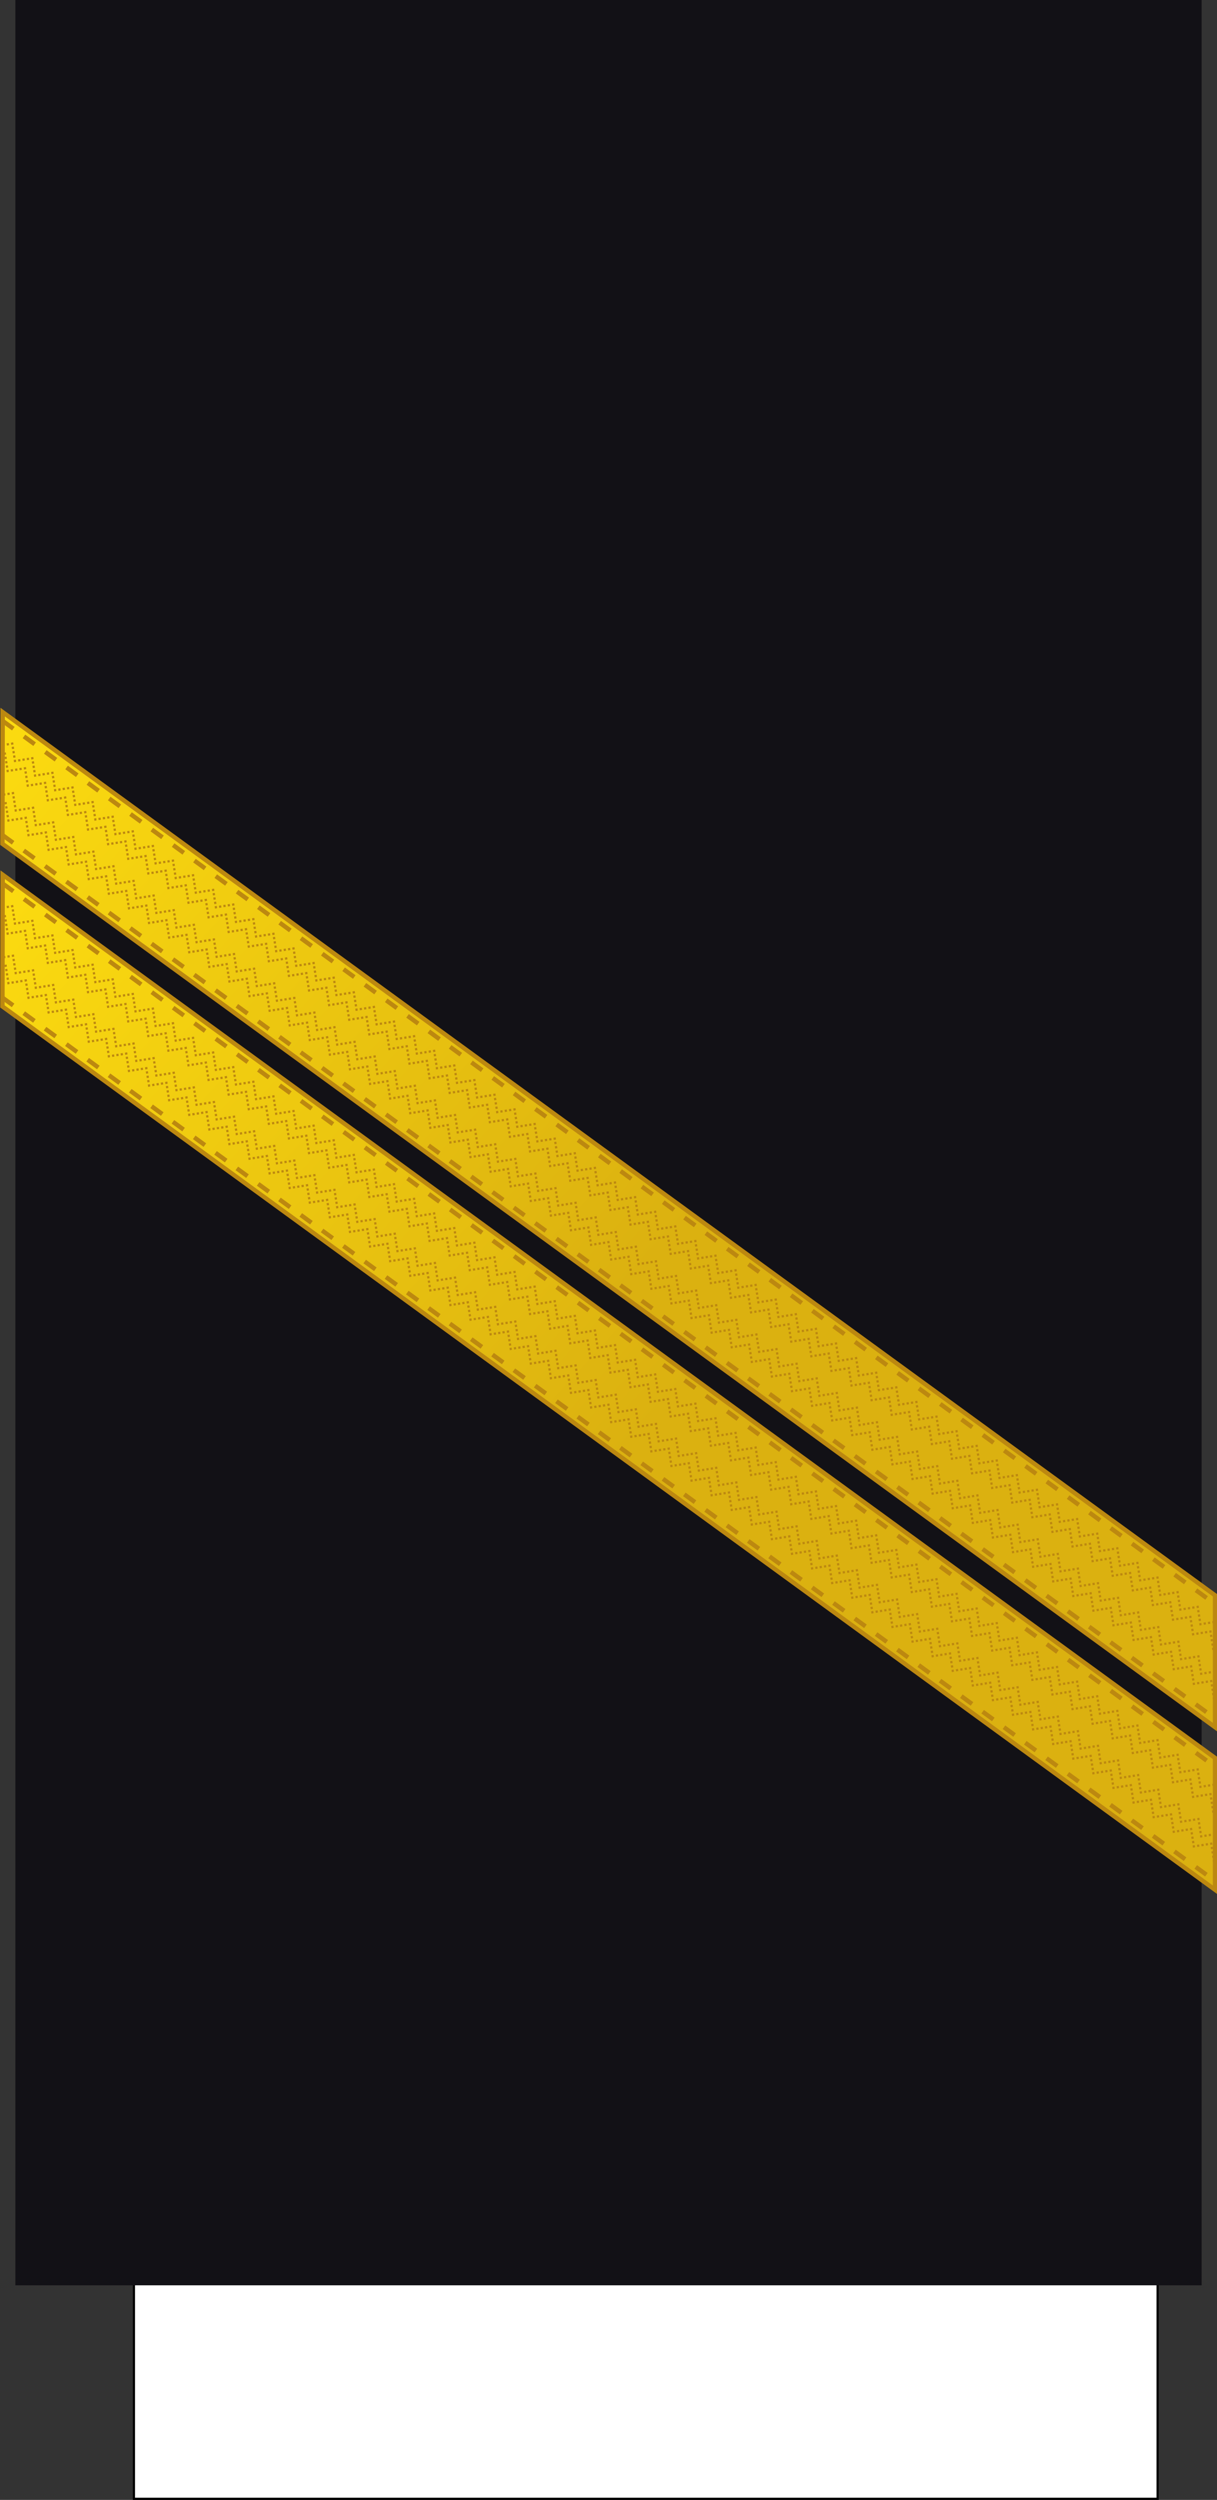
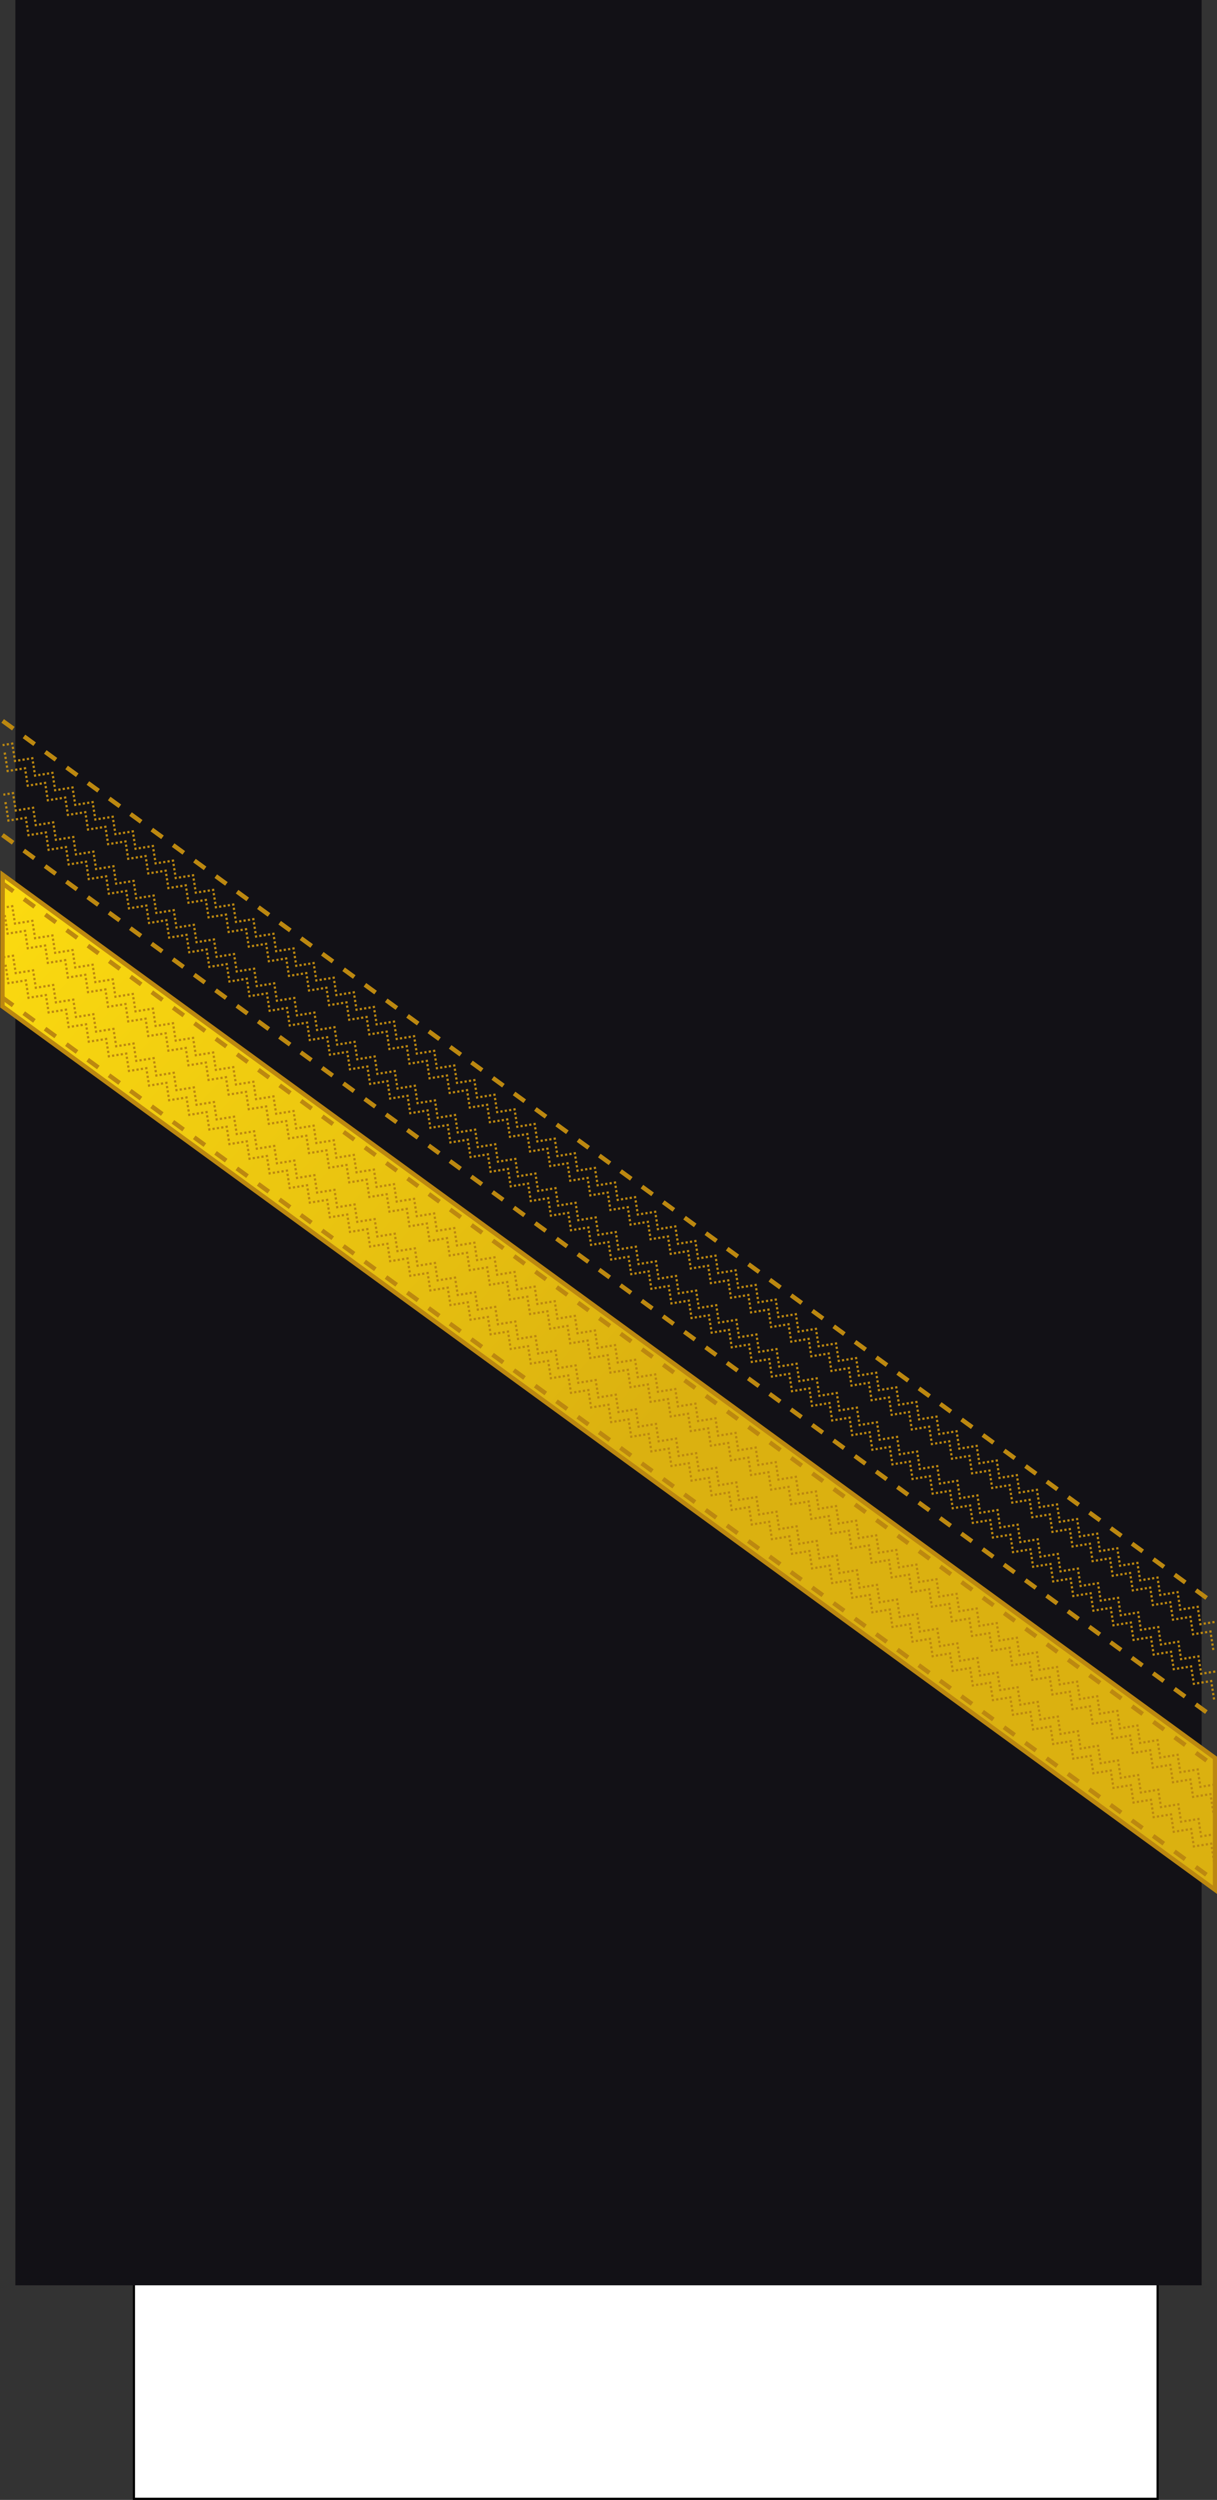
<svg xmlns="http://www.w3.org/2000/svg" xmlns:ns1="http://sodipodi.sourceforge.net/DTD/sodipodi-0.dtd" xmlns:ns2="http://www.inkscape.org/namespaces/inkscape" xmlns:xlink="http://www.w3.org/1999/xlink" width="277.001" height="568.828" version="1.1" id="svg237" ns1:docname="France-Navy-OR-5 Sleeve.svg" ns2:version="0.92.0 r15299">
  <rect width="100%" height="100%" fill="#333333" stroke="none" />
  <ns1:namedview pagecolor="#ffffff" bordercolor="#666666" borderopacity="1" objecttolerance="10" gridtolerance="10" guidetolerance="10" ns2:pageopacity="0" ns2:pageshadow="2" ns2:window-width="1920" ns2:window-height="1017" id="namedview239" showgrid="false" ns2:zoom="1" ns2:cx="319.09147" ns2:cy="388.0183" ns2:window-x="-8" ns2:window-y="-8" ns2:window-maximized="1" ns2:current-layer="svg237" ns2:snap-bbox="true" ns2:snap-bbox-midpoints="true" ns2:snap-intersection-paths="true" ns2:snap-global="true" />
  <style id="style2">.B{opacity:.5}.C{stroke:#bc8810}.D{fill:none}.E{stroke-dasharray:1, 1}.F{opacity:.25}.G{stroke-linejoin:round}.H{fill:#fbda10}</style>
  <defs id="defs87">
    <linearGradient id="A" xlink:href="#Q">
      <stop offset="0" stop-color="#dbb110" id="stop4" />
      <stop offset=".051" stop-color="#e0b810" id="stop6" />
      <stop offset=".202" stop-color="#f0cc10" id="stop8" />
      <stop offset=".332" stop-color="#fad910" id="stop10" />
      <stop offset=".5" stop-color="#fddd10" id="stop12" />
      <stop offset=".667" stop-color="#fad910" id="stop14" />
      <stop offset=".778" stop-color="#f0cc10" id="stop16" />
      <stop offset=".944" stop-color="#e0b810" id="stop18" />
      <stop offset="1" stop-color="#dbb110" id="stop20" />
    </linearGradient>
    <linearGradient id="B" gradientTransform="matrix(1,0,0,0.791,47.802,-243.741)" x1="-47.793" y1="581.998" x2="229.207" y2="581.998" r="9.101" cy="793.79" cx="1062.115" gradientUnits="userSpaceOnUse" spreadMethod="pad">
      <stop offset="0" stop-color="#fddd10" id="stop23" />
      <stop offset=".399" stop-color="#fbda10" id="stop25" />
      <stop offset="1" stop-color="#dbb110" id="stop27" />
    </linearGradient>
    <radialGradient id="C" cx="8.491" cy="-84.435" fx="8.491" fy="-84.435" r="42.5" gradientTransform="translate(0,-7.5786785e-6)" y2="516.204" x2="993.978" y1="516.204" x1="981.495" xlink:href="#Q">
      <stop offset="0" stop-color="#dbb110" id="stop30" />
      <stop offset=".832" stop-color="#e0b810" id="stop32" />
      <stop offset=".86" stop-color="#f0cc10" id="stop34" />
      <stop offset=".878" stop-color="#fad910" id="stop36" />
      <stop offset=".907" stop-color="#fddd10" id="stop38" />
      <stop offset=".935" stop-color="#fad910" id="stop40" />
      <stop offset=".953" stop-color="#f0cc10" id="stop42" />
      <stop offset=".981" stop-color="#e0b810" id="stop44" />
      <stop offset="1" stop-color="#dbb110" id="stop46" />
    </radialGradient>
    <radialGradient id="D" cx="8.491" cy="-84.435" fx="8.491" fy="-84.435" r="25" gradientTransform="translate(0,-1.2883754e-5)" y2="516.204" x2="993.978" y1="516.204" x1="981.495" xlink:href="#Q">
      <stop offset="0" stop-color="#dbb110" id="stop49" />
      <stop offset=".722" stop-color="#e0b810" id="stop51" />
      <stop offset=".77" stop-color="#f0cc10" id="stop53" />
      <stop offset=".799" stop-color="#fad910" id="stop55" />
      <stop offset=".846" stop-color="#fddd10" id="stop57" />
      <stop offset=".892" stop-color="#fad910" id="stop59" />
      <stop offset=".923" stop-color="#f0cc10" id="stop61" />
      <stop offset=".969" stop-color="#e0b810" id="stop63" />
      <stop offset="1" stop-color="#dbb110" id="stop65" />
    </radialGradient>
    <linearGradient id="E" x1="-153.883" y1="230.195" x2="-14.736" y2="230.195" gradientTransform="matrix(1,0,0,0.791,299.667,-33.665)" r="9.101" cy="793.79" cx="1062.115" xlink:href="#Q">
      <stop offset="0" stop-color="#fddd10" id="stop68" />
      <stop offset=".399" stop-color="#fbda10" id="stop70" />
      <stop offset="1" stop-color="#dbb110" id="stop72" />
    </linearGradient>
    <linearGradient xlink:href="#A" id="F" gradientTransform="scale(4.608,0.217)" x1="-808.157" y1="-2952.847" x2="-808.157" y2="-2683.298" gradientUnits="userSpaceOnUse" />
    <linearGradient xlink:href="#A" id="G" gradientTransform="scale(4.608,0.217)" x1="-808.157" y1="-2872.213" x2="-808.157" y2="-2602.663" gradientUnits="userSpaceOnUse" />
    <linearGradient xlink:href="#A" id="H" gradientTransform="scale(6.077,0.165)" x1="-1181.606" y1="-4209.626" x2="-1181.606" y2="-3799.409" gradientUnits="userSpaceOnUse" />
    <linearGradient xlink:href="#A" id="I" gradientTransform="scale(6.077,0.165)" x1="-1181.606" y1="-4103.273" x2="-1181.606" y2="-3693.057" gradientUnits="userSpaceOnUse" />
    <path id="J" d="M.5 201.555h276v30H.5z" />
    <path id="K" d="M-276.5 204.555h276v6.5h-276z" />
    <path id="L" d="M100.105-289.195a45 45 0 0 1-.554 7.04l-44.446-7.04z" />
-     <path id="M" d="M97.903-275.289a45 45 0 0 1-2.702 6.524l-40.095-20.43z" />
    <path id="N" d="M91.511-262.744a45 45 0 0 1-4.586 5.369l-31.82-31.82z" />
    <path id="O" d="M81.555-252.789a45 45 0 0 1-6.021 3.69l-20.43-40.095z" />
    <path id="P" d="M69.011-246.397a45 45 0 0 1-6.866 1.648l-7.04-44.446z" />
    <linearGradient id="Q" gradientUnits="userSpaceOnUse" />
    <radialGradient id="F-3" cx="8.491" cy="-84.435" fx="8.491" fy="-84.435" r="42.5" gradientTransform="translate(0,-7.5786785e-6)" y2="516.204" x2="993.978" y1="516.204" x1="981.495" xlink:href="#Q">
      <stop offset="0" stop-color="#dbb110" id="stop39" />
      <stop offset=".832" stop-color="#e0b810" id="stop41" />
      <stop offset=".86" stop-color="#f0cc10" id="stop43" />
      <stop offset=".878" stop-color="#fad910" id="stop45" />
      <stop offset=".907" stop-color="#fddd10" id="stop47" />
      <stop offset=".935" stop-color="#fad910" id="stop49-2" />
      <stop offset=".953" stop-color="#f0cc10" id="stop51-6" />
      <stop offset=".981" stop-color="#e0b810" id="stop53-7" />
      <stop offset="1" stop-color="#dbb110" id="stop55-6" />
    </radialGradient>
    <radialGradient id="G-4" cx="8.491" cy="-84.435" fx="8.491" fy="-84.435" r="25" gradientTransform="translate(0,-1.2883754e-5)" y2="516.204" x2="993.978" y1="516.204" x1="981.495" xlink:href="#Q">
      <stop offset="0" stop-color="#dbb110" id="stop58" />
      <stop offset=".722" stop-color="#e0b810" id="stop60" />
      <stop offset=".77" stop-color="#f0cc10" id="stop62" />
      <stop offset=".799" stop-color="#fad910" id="stop64" />
      <stop offset=".846" stop-color="#fddd10" id="stop66" />
      <stop offset=".892" stop-color="#fad910" id="stop68-6" />
      <stop offset=".923" stop-color="#f0cc10" id="stop70-4" />
      <stop offset=".969" stop-color="#e0b810" id="stop72-4" />
      <stop offset="1" stop-color="#dbb110" id="stop74" />
    </radialGradient>
    <linearGradient id="H-1" x1="-153.883" y1="230.195" x2="-14.736" y2="230.195" gradientTransform="matrix(1,0,0,0.791,291.889,25.016)" r="9.101" cy="793.79" cx="1062.115" xlink:href="#Q">
      <stop offset="0" stop-color="#fddd10" id="stop77" />
      <stop offset=".399" stop-color="#fbda10" id="stop79" />
      <stop offset="1" stop-color="#dbb110" id="stop81" />
    </linearGradient>
    <linearGradient gradientTransform="matrix(0.407,0.913,0.913,-0.407,-726.289,-349.363)" y2="409.272" x2="993.978" y1="409.272" x1="981.496" gradientUnits="userSpaceOnUse" id="251230">
      <stop id="stop10613" style="stop-color:#DBB110" offset="0" />
      <stop id="stop10615" style="stop-color:#E0B810" offset="0.051" />
      <stop id="stop10617" style="stop-color:#F0CC10" offset="0.202" />
      <stop id="stop10619" style="stop-color:#FAD910" offset="0.332" />
      <stop id="stop10621" style="stop-color:#FDDD10" offset="0.5" />
      <stop id="stop10623" style="stop-color:#FAD910" offset="0.667" />
      <stop id="stop10625" style="stop-color:#F0CC10" offset="0.778" />
      <stop id="stop10627" style="stop-color:#E0B810" offset="0.944" />
      <stop id="stop10629" style="stop-color:#DBB110" offset="1" />
    </linearGradient>
    <radialGradient id="F-0" cx="8.491" cy="-84.435" fx="8.491" fy="-84.435" r="42.5" gradientTransform="translate(0,-7.5786785e-6)" y2="516.204" x2="993.978" y1="516.204" x1="981.495" xlink:href="#Q">
      <stop offset="0" stop-color="#dbb110" id="stop39-7" />
      <stop offset=".832" stop-color="#e0b810" id="stop41-8" />
      <stop offset=".86" stop-color="#f0cc10" id="stop43-7" />
      <stop offset=".878" stop-color="#fad910" id="stop45-2" />
      <stop offset=".907" stop-color="#fddd10" id="stop47-6" />
      <stop offset=".935" stop-color="#fad910" id="stop49-6" />
      <stop offset=".953" stop-color="#f0cc10" id="stop51-5" />
      <stop offset=".981" stop-color="#e0b810" id="stop53-4" />
      <stop offset="1" stop-color="#dbb110" id="stop55-4" />
    </radialGradient>
    <radialGradient id="G-0" cx="8.491" cy="-84.435" fx="8.491" fy="-84.435" r="25" gradientTransform="translate(0,-1.2883754e-5)" y2="516.204" x2="993.978" y1="516.204" x1="981.495" xlink:href="#Q">
      <stop offset="0" stop-color="#dbb110" id="stop58-2" />
      <stop offset=".722" stop-color="#e0b810" id="stop60-2" />
      <stop offset=".77" stop-color="#f0cc10" id="stop62-9" />
      <stop offset=".799" stop-color="#fad910" id="stop64-0" />
      <stop offset=".846" stop-color="#fddd10" id="stop66-4" />
      <stop offset=".892" stop-color="#fad910" id="stop68-2" />
      <stop offset=".923" stop-color="#f0cc10" id="stop70-48" />
      <stop offset=".969" stop-color="#e0b810" id="stop72-0" />
      <stop offset="1" stop-color="#dbb110" id="stop74-7" />
    </radialGradient>
    <radialGradient gradientTransform="matrix(0,2.342,-2.291,0,562.913,1323.77)" gradientUnits="userSpaceOnUse" xlink:href="#linearGradient2955" id="radialGradient14758" fy="153.928" fx="-483.508" r="300" cy="153.928" cx="-483.508" />
    <radialGradient gradientTransform="matrix(0,2.342,-2.291,0,562.913,1323.77)" gradientUnits="userSpaceOnUse" xlink:href="#linearGradient2955" id="radialGradient13767" fy="153.928" fx="-483.508" r="300" cy="153.928" cx="-483.508" />
    <radialGradient gradientTransform="matrix(0,2.342,-2.291,0,562.913,1323.77)" gradientUnits="userSpaceOnUse" xlink:href="#linearGradient2955" id="radialGradient1357" fy="153.928" fx="-483.508" r="300" cy="153.928" cx="-483.508" />
    <radialGradient gradientTransform="matrix(-4.167939e-4,2.183,-1.884,-3.599562e-4,1395.597,-309.121)" gradientUnits="userSpaceOnUse" xlink:href="#linearGradient2955" id="radialGradient1911" fy="218.901" fx="225.524" r="300" cy="218.901" cx="225.524" />
    <clipPath id="clip">
      <path id="path10" d="M 0,-200 V 600 H 300 V -200 Z" ns2:connector-curvature="0" />
    </clipPath>
    <polygon id="star" transform="scale(53)" points="-0.951,-0.309 0.951,-0.309 -0.588,0.809 0,-1 0.588,0.809 " />
    <radialGradient gradientTransform="matrix(-4.167939e-4,2.183,-1.884,-3.599562e-4,615.597,-289.121)" gradientUnits="userSpaceOnUse" xlink:href="#linearGradient2955" id="radialGradient2961" fy="218.901" fx="225.524" r="300" cy="218.901" cx="225.524" />
    <linearGradient id="linearGradient2955">
      <stop id="stop2965" offset="0" style="stop-color:#ffffff;stop-opacity:0" />
      <stop id="stop2959" offset="1" style="stop-color:#000000;stop-opacity:0.646" />
    </linearGradient>
    <linearGradient id="linearGradient11276">
      <stop style="stop-color:#c99e4e;stop-opacity:1" offset="0" id="stop11278" />
      <stop id="stop11280" offset="0.5" style="stop-color:#f8da8a;stop-opacity:1" />
      <stop style="stop-color:#cfa555;stop-opacity:1" offset="1" id="stop11282" />
    </linearGradient>
    <linearGradient id="linearGradient12721" gradientUnits="userSpaceOnUse" x1="274.913" y1="510.481" x2="397.753" y2="410.023">
      <stop offset="0.131" style="stop-color:#C99E4E" id="stop12731" />
      <stop offset="0.29" style="stop-color:#DFBA68" id="stop12729" />
      <stop offset="0.49" style="stop-color:#F2D180" id="stop12727" />
      <stop offset="0.832" style="stop-color:#FCE090" id="stop12725" />
      <stop offset="1" style="stop-color:#FFE595" id="stop12723" />
    </linearGradient>
    <linearGradient id="linearGradient7731">
      <stop style="stop-color:#cfa555;stop-opacity:1" offset="0" id="stop7737" />
      <stop id="stop7735" offset="0.5" style="stop-color:#f8da8a;stop-opacity:1" />
      <stop style="stop-color:#c99e4e;stop-opacity:1" offset="1" id="stop7733" />
    </linearGradient>
    <linearGradient id="linearGradient4116">
      <stop offset="0" style="stop-color:#777777;stop-opacity:1" id="stop4118" />
      <stop offset="0.5" style="stop-color:#ffffff;stop-opacity:1" id="stop4124" />
      <stop offset="1" style="stop-color:#777777;stop-opacity:1" id="stop4120" />
    </linearGradient>
    <radialGradient cx="-483.508" cy="153.928" r="300" fx="-483.508" fy="153.928" id="radialGradient14758-2" xlink:href="#linearGradient2955" gradientUnits="userSpaceOnUse" gradientTransform="matrix(0,2.342,-2.291,0,562.913,1323.77)" />
    <radialGradient cx="-483.508" cy="153.928" r="300" fx="-483.508" fy="153.928" id="radialGradient13767-8" xlink:href="#linearGradient2955" gradientUnits="userSpaceOnUse" gradientTransform="matrix(0,2.342,-2.291,0,562.913,1323.77)" />
    <radialGradient cx="-483.508" cy="153.928" r="300" fx="-483.508" fy="153.928" id="radialGradient1357-3" xlink:href="#linearGradient2955" gradientUnits="userSpaceOnUse" gradientTransform="matrix(0,2.342,-2.291,0,562.913,1323.77)" />
    <radialGradient cx="225.524" cy="218.901" r="300" fx="225.524" fy="218.901" id="radialGradient1911-2" xlink:href="#linearGradient2955" gradientUnits="userSpaceOnUse" gradientTransform="matrix(-4.167939e-4,2.183,-1.884,-3.599562e-4,1395.597,-309.121)" />
    <clipPath id="clip-4">
      <path ns2:connector-curvature="0" d="M 0,-200 V 600 H 300 V -200 Z" id="path10-7" />
    </clipPath>
    <polygon points="-0.951,-0.309 0.951,-0.309 -0.588,0.809 0,-1 0.588,0.809 " transform="scale(53)" id="star-6" />
    <radialGradient cx="225.524" cy="218.901" r="300" fx="225.524" fy="218.901" id="radialGradient2961-4" xlink:href="#linearGradient2955" gradientUnits="userSpaceOnUse" gradientTransform="matrix(-4.167939e-4,2.183,-1.884,-3.599562e-4,615.597,-289.121)" />
    <radialGradient cx="-483.508" cy="153.928" r="300" fx="-483.508" fy="153.928" id="radialGradient14758-22" xlink:href="#linearGradient2955" gradientUnits="userSpaceOnUse" gradientTransform="matrix(0,2.342,-2.291,0,562.913,1323.77)" />
    <radialGradient cx="-483.508" cy="153.928" r="300" fx="-483.508" fy="153.928" id="radialGradient13767-87" xlink:href="#linearGradient2955" gradientUnits="userSpaceOnUse" gradientTransform="matrix(0,2.342,-2.291,0,562.913,1323.77)" />
    <radialGradient cx="-483.508" cy="153.928" r="300" fx="-483.508" fy="153.928" id="radialGradient1357-5" xlink:href="#linearGradient2955" gradientUnits="userSpaceOnUse" gradientTransform="matrix(0,2.342,-2.291,0,562.913,1323.77)" />
    <radialGradient cx="225.524" cy="218.901" r="300" fx="225.524" fy="218.901" id="radialGradient1911-9" xlink:href="#linearGradient2955" gradientUnits="userSpaceOnUse" gradientTransform="matrix(-4.167939e-4,2.183,-1.884,-3.599562e-4,1395.597,-309.121)" />
    <clipPath id="clip-7">
      <path ns2:connector-curvature="0" d="M 0,-200 V 600 H 300 V -200 Z" id="path10-4" />
    </clipPath>
    <polygon points="-0.951,-0.309 0.951,-0.309 -0.588,0.809 0,-1 0.588,0.809 " transform="scale(53)" id="star-68" />
    <radialGradient cx="225.524" cy="218.901" r="300" fx="225.524" fy="218.901" id="radialGradient2961-5" xlink:href="#linearGradient2955" gradientUnits="userSpaceOnUse" gradientTransform="matrix(-4.167939e-4,2.183,-1.884,-3.599562e-4,615.597,-289.121)" />
    <radialGradient gradientTransform="matrix(0,2.342,-2.291,0,562.913,1323.77)" gradientUnits="userSpaceOnUse" xlink:href="#linearGradient2955" id="radialGradient14758-2-2" fy="153.928" fx="-483.508" r="300" cy="153.928" cx="-483.508" />
    <radialGradient gradientTransform="matrix(0,2.342,-2.291,0,562.913,1323.77)" gradientUnits="userSpaceOnUse" xlink:href="#linearGradient2955" id="radialGradient13767-8-5" fy="153.928" fx="-483.508" r="300" cy="153.928" cx="-483.508" />
    <radialGradient gradientTransform="matrix(0,2.342,-2.291,0,562.913,1323.77)" gradientUnits="userSpaceOnUse" xlink:href="#linearGradient2955" id="radialGradient1357-3-4" fy="153.928" fx="-483.508" r="300" cy="153.928" cx="-483.508" />
    <radialGradient gradientTransform="matrix(-4.167939e-4,2.183,-1.884,-3.599562e-4,1395.597,-309.121)" gradientUnits="userSpaceOnUse" xlink:href="#linearGradient2955" id="radialGradient1911-2-1" fy="218.901" fx="225.524" r="300" cy="218.901" cx="225.524" />
    <clipPath id="clip-4-9">
      <path id="path10-7-1" d="M 0,-200 V 600 H 300 V -200 Z" ns2:connector-curvature="0" />
    </clipPath>
    <polygon id="star-6-4" transform="scale(53)" points="-0.951,-0.309 0.951,-0.309 -0.588,0.809 0,-1 0.588,0.809 " />
    <radialGradient gradientTransform="matrix(-4.167939e-4,2.183,-1.884,-3.599562e-4,615.597,-289.121)" gradientUnits="userSpaceOnUse" xlink:href="#linearGradient2955" id="radialGradient2961-4-7" fy="218.901" fx="225.524" r="300" cy="218.901" cx="225.524" />
    <radialGradient gradientTransform="matrix(0,2.342,-2.291,0,562.913,1323.77)" gradientUnits="userSpaceOnUse" xlink:href="#linearGradient2955" id="radialGradient14758-6" fy="153.928" fx="-483.508" r="300" cy="153.928" cx="-483.508" />
    <radialGradient gradientTransform="matrix(0,2.342,-2.291,0,562.913,1323.77)" gradientUnits="userSpaceOnUse" xlink:href="#linearGradient2955" id="radialGradient13767-89" fy="153.928" fx="-483.508" r="300" cy="153.928" cx="-483.508" />
    <radialGradient gradientTransform="matrix(0,2.342,-2.291,0,562.913,1323.77)" gradientUnits="userSpaceOnUse" xlink:href="#linearGradient2955" id="radialGradient1357-7" fy="153.928" fx="-483.508" r="300" cy="153.928" cx="-483.508" />
    <radialGradient gradientTransform="matrix(-4.167939e-4,2.183,-1.884,-3.599562e-4,1395.597,-309.121)" gradientUnits="userSpaceOnUse" xlink:href="#linearGradient2955" id="radialGradient1911-0" fy="218.901" fx="225.524" r="300" cy="218.901" cx="225.524" />
    <clipPath id="clip-5">
      <path id="path10-6" d="M 0,-200 V 600 H 300 V -200 Z" ns2:connector-curvature="0" />
    </clipPath>
-     <polygon id="star-0" transform="scale(53)" points="-0.951,-0.309 0.951,-0.309 -0.588,0.809 0,-1 0.588,0.809 " />
    <radialGradient gradientTransform="matrix(-4.167939e-4,2.183,-1.884,-3.599562e-4,615.597,-289.121)" gradientUnits="userSpaceOnUse" xlink:href="#linearGradient2955" id="radialGradient2961-7" fy="218.901" fx="225.524" r="300" cy="218.901" cx="225.524" />
    <radialGradient cx="-483.508" cy="153.928" r="300" fx="-483.508" fy="153.928" id="radialGradient14758-2-0" xlink:href="#linearGradient2955" gradientUnits="userSpaceOnUse" gradientTransform="matrix(0,2.342,-2.291,0,562.913,1323.77)" />
    <radialGradient cx="-483.508" cy="153.928" r="300" fx="-483.508" fy="153.928" id="radialGradient13767-8-3" xlink:href="#linearGradient2955" gradientUnits="userSpaceOnUse" gradientTransform="matrix(0,2.342,-2.291,0,562.913,1323.77)" />
    <radialGradient cx="-483.508" cy="153.928" r="300" fx="-483.508" fy="153.928" id="radialGradient1357-3-7" xlink:href="#linearGradient2955" gradientUnits="userSpaceOnUse" gradientTransform="matrix(0,2.342,-2.291,0,562.913,1323.77)" />
    <radialGradient cx="225.524" cy="218.901" r="300" fx="225.524" fy="218.901" id="radialGradient1911-2-2" xlink:href="#linearGradient2955" gradientUnits="userSpaceOnUse" gradientTransform="matrix(-4.167939e-4,2.183,-1.884,-3.599562e-4,1395.597,-309.121)" />
    <clipPath id="clip-4-7">
      <path ns2:connector-curvature="0" d="M 0,-200 V 600 H 300 V -200 Z" id="path10-7-0" />
    </clipPath>
    <polygon points="-0.951,-0.309 0.951,-0.309 -0.588,0.809 0,-1 0.588,0.809 " transform="scale(53)" id="star-6-6" />
    <radialGradient cx="225.524" cy="218.901" r="300" fx="225.524" fy="218.901" id="radialGradient2961-4-3" xlink:href="#linearGradient2955" gradientUnits="userSpaceOnUse" gradientTransform="matrix(-4.167939e-4,2.183,-1.884,-3.599562e-4,615.597,-289.121)" />
    <radialGradient cx="-483.508" cy="153.928" r="300" fx="-483.508" fy="153.928" id="radialGradient14758-22-2" xlink:href="#linearGradient2955" gradientUnits="userSpaceOnUse" gradientTransform="matrix(0,2.342,-2.291,0,562.913,1323.77)" />
    <radialGradient cx="-483.508" cy="153.928" r="300" fx="-483.508" fy="153.928" id="radialGradient13767-87-2" xlink:href="#linearGradient2955" gradientUnits="userSpaceOnUse" gradientTransform="matrix(0,2.342,-2.291,0,562.913,1323.77)" />
    <radialGradient cx="-483.508" cy="153.928" r="300" fx="-483.508" fy="153.928" id="radialGradient1357-5-4" xlink:href="#linearGradient2955" gradientUnits="userSpaceOnUse" gradientTransform="matrix(0,2.342,-2.291,0,562.913,1323.77)" />
    <radialGradient cx="225.524" cy="218.901" r="300" fx="225.524" fy="218.901" id="radialGradient1911-9-8" xlink:href="#linearGradient2955" gradientUnits="userSpaceOnUse" gradientTransform="matrix(-4.167939e-4,2.183,-1.884,-3.599562e-4,1395.597,-309.121)" />
    <clipPath id="clip-7-4">
      <path ns2:connector-curvature="0" d="M 0,-200 V 600 H 300 V -200 Z" id="path10-4-5" />
    </clipPath>
    <polygon points="-0.951,-0.309 0.951,-0.309 -0.588,0.809 0,-1 0.588,0.809 " transform="scale(53)" id="star-68-0" />
    <radialGradient cx="225.524" cy="218.901" r="300" fx="225.524" fy="218.901" id="radialGradient2961-5-3" xlink:href="#linearGradient2955" gradientUnits="userSpaceOnUse" gradientTransform="matrix(-4.167939e-4,2.183,-1.884,-3.599562e-4,615.597,-289.121)" />
    <radialGradient gradientTransform="matrix(0,2.342,-2.291,0,562.913,1323.77)" gradientUnits="userSpaceOnUse" xlink:href="#linearGradient2955" id="radialGradient14758-2-2-3" fy="153.928" fx="-483.508" r="300" cy="153.928" cx="-483.508" />
    <radialGradient gradientTransform="matrix(0,2.342,-2.291,0,562.913,1323.77)" gradientUnits="userSpaceOnUse" xlink:href="#linearGradient2955" id="radialGradient13767-8-5-4" fy="153.928" fx="-483.508" r="300" cy="153.928" cx="-483.508" />
    <radialGradient gradientTransform="matrix(0,2.342,-2.291,0,562.913,1323.77)" gradientUnits="userSpaceOnUse" xlink:href="#linearGradient2955" id="radialGradient1357-3-4-3" fy="153.928" fx="-483.508" r="300" cy="153.928" cx="-483.508" />
    <radialGradient gradientTransform="matrix(-4.167939e-4,2.183,-1.884,-3.599562e-4,1395.597,-309.121)" gradientUnits="userSpaceOnUse" xlink:href="#linearGradient2955" id="radialGradient1911-2-1-7" fy="218.901" fx="225.524" r="300" cy="218.901" cx="225.524" />
    <clipPath id="clip-4-9-6">
      <path id="path10-7-1-8" d="M 0,-200 V 600 H 300 V -200 Z" ns2:connector-curvature="0" />
    </clipPath>
    <polygon id="star-6-4-9" transform="scale(53)" points="-0.951,-0.309 0.951,-0.309 -0.588,0.809 0,-1 0.588,0.809 " />
    <radialGradient gradientTransform="matrix(-4.167939e-4,2.183,-1.884,-3.599562e-4,615.597,-289.121)" gradientUnits="userSpaceOnUse" xlink:href="#linearGradient2955" id="radialGradient2961-4-7-1" fy="218.901" fx="225.524" r="300" cy="218.901" cx="225.524" />
    <linearGradient ns2:collect="always" xlink:href="#B" id="linearGradient5651" x1="259.875" y1="-14.967" x2="535.97" y2="184.777" gradientUnits="userSpaceOnUse" />
    <linearGradient ns2:collect="always" xlink:href="#B" id="linearGradient5651-7" x1="259.875" y1="-14.967" x2="535.97" y2="184.777" gradientUnits="userSpaceOnUse" />
  </defs>
  <path d="M30.482 508.578h233v60h-233z" fill="#fff" stroke="#000" stroke-width=".499" id="path89" />
  <path d="M3.5 0h270v520H3.5z" fill="#121116" id="path91" />
  <g id="g5661" transform="translate(-305.557,8.367)">
    <g style="stroke:#bc8810;stroke-opacity:1" transform="translate(46.112,220.824)" id="g5029">
      <path style="fill:url(#linearGradient5651);fill-opacity:1;stroke:#bc8810;stroke-width:1px;stroke-linecap:butt;stroke-linejoin:miter;stroke-opacity:1" d="m 536,170.81 v 30 l -276,-201 0.055,-29.967 z" id="path4871-0-1" ns2:connector-curvature="0" ns1:nodetypes="ccccc" />
      <path style="fill:none;stroke:#bc8810;stroke-width:1;stroke-linecap:butt;stroke-linejoin:miter;stroke-miterlimit:4;stroke-dasharray:3, 3;stroke-dashoffset:0;stroke-opacity:1" d="M 260.052,-28.156 536,172.81" id="path4942-9" ns2:connector-curvature="0" ns1:nodetypes="cc" />
      <path style="fill:none;stroke:#bc8810;stroke-width:1;stroke-linecap:butt;stroke-linejoin:miter;stroke-miterlimit:4;stroke-dasharray:3, 3;stroke-dashoffset:0;stroke-opacity:1" d="M 260,-2.19 535.949,198.777" id="path4942-6-3" ns2:connector-curvature="0" ns1:nodetypes="cc" />
    </g>
    <path ns1:nodetypes="cccccccccccccccccccccccccccccccccccccccccccccccccccccccccccccccccccccccccccccccccccccccccccccccccccccccccccccccccccccccccc" ns2:connector-curvature="0" id="path5458" d="m 582.113,397.683 -3.33,0.524 -0.622,-3.951 -3.951,0.622 -0.622,-3.951 -3.951,0.622 -0.622,-3.951 -3.951,0.622 -0.622,-3.951 -3.951,0.622 -0.622,-3.951 -3.951,0.622 -0.622,-3.951 -3.951,0.622 -0.622,-3.951 -3.951,0.622 -0.622,-3.951 -3.951,0.622 -0.622,-3.951 -3.951,0.622 -0.622,-3.951 -3.951,0.622 -0.622,-3.951 -3.951,0.622 -0.622,-3.951 -3.951,0.622 -0.622,-3.951 -3.951,0.622 -0.622,-3.951 -3.951,0.622 -0.622,-3.951 -3.951,0.622 -0.622,-3.951 -3.951,0.622 -0.622,-3.951 -3.951,0.622 -0.622,-3.951 -3.951,0.622 -0.622,-3.951 -3.951,0.622 -0.622,-3.951 -3.951,0.622 -0.622,-3.951 -3.951,0.622 -0.622,-3.951 -3.951,0.622 -0.622,-3.951 -3.951,0.622 -0.622,-3.951 -3.951,0.622 -0.622,-3.951 -3.951,0.622 -0.622,-3.951 -3.951,0.622 -0.622,-3.951 -3.951,0.622 -0.622,-3.951 -3.951,0.622 -0.622,-3.951 -3.951,0.622 -0.622,-3.951 -3.951,0.622 -0.622,-3.951 -3.951,0.622 -0.622,-3.951 -3.951,0.622 -0.622,-3.951 -3.951,0.622 -0.622,-3.951 -3.951,0.622 -0.622,-3.951 -3.951,0.622 -0.622,-3.951 -3.951,0.622 -0.622,-3.951 -3.951,0.622 -0.622,-3.951 -3.951,0.622 -0.622,-3.951 -3.951,0.622 -0.622,-3.951 -3.951,0.622 -0.622,-3.951 -3.951,0.622 -0.622,-3.951 -3.951,0.622 -0.622,-3.951 -3.951,0.622 -0.622,-3.951 -3.951,0.622 -0.622,-3.951 -3.951,0.622 -0.622,-3.951 -3.951,0.622 -0.622,-3.951 -3.951,0.622 -0.622,-3.951 -3.951,0.622 -0.622,-3.951 -3.951,0.622 -0.622,-3.951 -3.951,0.622 -0.622,-3.951 -3.951,0.622 -0.622,-3.951 -3.951,0.622 -0.622,-3.951 -3.951,0.622 -0.622,-3.951 -3.951,0.622 -0.622,-3.951 -3.951,0.622 -0.622,-3.951 -3.951,0.622 -0.622,-3.951 -3.951,0.622 -0.622,-3.951 -3.951,0.622 -0.622,-3.951 -3.951,0.622 -0.622,-3.951 -2.199,0.346" style="fill:none;stroke:#bc8810;stroke-width:0.5;stroke-linecap:butt;stroke-linejoin:miter;stroke-miterlimit:4;stroke-dasharray:0.5, 0.5;stroke-dashoffset:0.88;stroke-opacity:1" />
    <path ns1:nodetypes="cccccccccccccccccccccccccccccccccccccccccccccccccccccccccccccccccccccccccccccccccccccccccccccccccccccccccccccccccccccccccccc" ns2:connector-curvature="0" id="path5458-3" d="m 582.232,403.738 -0.541,0.085 -0.622,-3.951 -3.951,0.622 -0.622,-3.951 -3.951,0.622 -0.622,-3.951 -3.951,0.622 -0.622,-3.951 -3.951,0.622 -0.622,-3.951 -3.951,0.622 -0.622,-3.951 -3.951,0.622 -0.622,-3.951 -3.951,0.622 -0.622,-3.951 -3.951,0.622 -0.622,-3.951 -3.951,0.622 -0.622,-3.951 -3.951,0.622 -0.622,-3.951 -3.951,0.622 -0.622,-3.951 -3.951,0.622 -0.622,-3.951 -3.951,0.622 -0.622,-3.951 -3.951,0.622 -0.622,-3.951 -3.951,0.622 -0.622,-3.951 -3.951,0.622 -0.622,-3.951 -3.951,0.622 -0.622,-3.951 -3.951,0.622 -0.622,-3.951 -3.951,0.622 -0.622,-3.951 -3.951,0.622 -0.622,-3.951 -3.951,0.622 -0.622,-3.951 -3.951,0.622 -0.622,-3.951 -3.951,0.622 -0.622,-3.951 -3.951,0.622 -0.622,-3.951 -3.951,0.622 -0.622,-3.951 -3.951,0.622 -0.622,-3.951 -3.951,0.622 -0.622,-3.951 -3.951,0.622 -0.622,-3.951 -3.951,0.622 -0.622,-3.951 -3.951,0.622 -0.622,-3.951 -3.951,0.622 -0.622,-3.951 -3.951,0.622 -0.622,-3.951 -3.951,0.622 -0.622,-3.951 -3.951,0.622 -0.622,-3.951 -3.951,0.622 -0.622,-3.951 -3.951,0.622 -0.622,-3.951 -3.951,0.622 -0.622,-3.951 -3.951,0.622 -0.622,-3.951 -3.951,0.622 -0.622,-3.951 -3.951,0.622 -0.622,-3.951 -3.951,0.622 -0.622,-3.951 -3.951,0.622 -0.622,-3.951 -3.951,0.622 -0.622,-3.951 -3.951,0.622 -0.622,-3.951 -3.951,0.622 -0.622,-3.951 -3.951,0.622 -0.622,-3.951 -3.951,0.622 -0.622,-3.951 -3.951,0.622 -0.622,-3.951 -3.951,0.622 -0.622,-3.951 -3.951,0.622 -0.622,-3.951 -3.951,0.622 -0.622,-3.951 -3.951,0.622 -0.622,-3.951 -3.951,0.622 -0.622,-3.951 -3.951,0.622 -0.622,-3.951 -3.951,0.622 -0.622,-3.951 -3.951,0.622 -0.622,-3.951 -3.951,0.622 -0.622,-3.951 -3.951,0.622 -0.622,-3.951 -3.951,0.622 -0.622,-3.951 -3.951,0.622 -0.622,-3.951 -0.537,0.085" style="fill:none;stroke:#bc8810;stroke-width:0.5;stroke-linecap:butt;stroke-linejoin:miter;stroke-miterlimit:4;stroke-dasharray:0.5, 0.5;stroke-dashoffset:0.7;stroke-opacity:1" />
    <path ns1:nodetypes="cccccccccccccccccccccccccccccccccccccccccccccccccccccccccccccccccccccccccccccccccccccccccccccccccccccccccccccccccccccccccc" ns2:connector-curvature="0" id="path5458-5" d="m 582.284,408.954 -3.33,0.524 -0.622,-3.951 -3.951,0.622 -0.622,-3.951 -3.951,0.622 -0.622,-3.951 -3.951,0.622 -0.622,-3.951 -3.951,0.622 -0.622,-3.951 -3.951,0.622 -0.622,-3.951 -3.951,0.622 -0.622,-3.951 -3.951,0.622 -0.622,-3.951 -3.951,0.622 -0.622,-3.951 -3.951,0.622 -0.622,-3.951 -3.951,0.622 -0.622,-3.951 -3.951,0.622 -0.622,-3.951 -3.951,0.622 -0.622,-3.951 -3.951,0.622 -0.622,-3.951 -3.951,0.622 -0.622,-3.951 -3.951,0.622 -0.622,-3.951 -3.951,0.622 -0.622,-3.951 -3.951,0.622 -0.622,-3.951 -3.951,0.622 -0.622,-3.951 -3.951,0.622 -0.622,-3.951 -3.951,0.622 -0.622,-3.951 -3.951,0.622 -0.622,-3.951 -3.951,0.622 -0.622,-3.951 -3.951,0.622 -0.622,-3.951 -3.951,0.622 -0.622,-3.951 -3.951,0.622 -0.622,-3.951 -3.951,0.622 -0.622,-3.951 -3.951,0.622 -0.622,-3.951 -3.951,0.622 -0.622,-3.951 -3.951,0.622 -0.622,-3.951 -3.951,0.622 -0.622,-3.951 -3.951,0.622 -0.622,-3.951 -3.951,0.622 -0.622,-3.951 -3.951,0.622 -0.622,-3.951 -3.951,0.622 -0.622,-3.951 -3.951,0.622 -0.622,-3.951 -3.951,0.622 -0.622,-3.951 -3.951,0.622 -0.622,-3.951 -3.951,0.622 -0.622,-3.951 -3.951,0.622 -0.622,-3.951 -3.951,0.622 -0.622,-3.951 -3.951,0.622 -0.622,-3.951 -3.951,0.622 -0.622,-3.951 -3.951,0.622 -0.622,-3.951 -3.951,0.622 -0.622,-3.951 -3.951,0.622 -0.622,-3.951 -3.951,0.622 -0.622,-3.951 -3.951,0.622 -0.622,-3.951 -3.951,0.622 -0.622,-3.951 -3.951,0.622 -0.622,-3.951 -3.951,0.622 -0.622,-3.951 -3.951,0.622 -0.622,-3.951 -3.951,0.622 -0.622,-3.951 -3.951,0.622 -0.622,-3.951 -3.951,0.622 -0.622,-3.951 -3.951,0.622 -0.622,-3.951 -3.951,0.622 -0.622,-3.951 -3.951,0.622 -0.622,-3.951 -3.951,0.622 -0.622,-3.951 -3.951,0.622 -0.622,-3.951 -2.199,0.346" style="fill:none;stroke:#bc8810;stroke-width:0.5;stroke-linecap:butt;stroke-linejoin:miter;stroke-miterlimit:4;stroke-dasharray:0.5, 0.5;stroke-dashoffset:0.88;stroke-opacity:1" />
    <path ns1:nodetypes="cccccccccccccccccccccccccccccccccccccccccccccccccccccccccccccccccccccccccccccccccccccccccccccccccccccccccccccccccccccccccccc" ns2:connector-curvature="0" id="path5458-3-9" d="m 582.403,415.009 -0.541,0.085 -0.622,-3.951 -3.951,0.622 -0.622,-3.951 -3.951,0.622 -0.622,-3.951 -3.951,0.622 -0.622,-3.951 -3.951,0.622 -0.622,-3.951 -3.951,0.622 -0.622,-3.951 -3.951,0.622 -0.622,-3.951 -3.951,0.622 -0.622,-3.951 -3.951,0.622 -0.622,-3.951 -3.951,0.622 -0.622,-3.951 -3.951,0.622 -0.622,-3.951 -3.951,0.622 -0.622,-3.951 -3.951,0.622 -0.622,-3.951 -3.951,0.622 -0.622,-3.951 -3.951,0.622 -0.622,-3.951 -3.951,0.622 -0.622,-3.951 -3.951,0.622 -0.622,-3.951 -3.951,0.622 -0.622,-3.951 -3.951,0.622 -0.622,-3.951 -3.951,0.622 -0.622,-3.951 -3.951,0.622 -0.622,-3.951 -3.951,0.622 -0.622,-3.951 -3.951,0.622 -0.622,-3.951 -3.951,0.622 -0.622,-3.951 -3.951,0.622 -0.622,-3.951 -3.951,0.622 -0.622,-3.951 -3.951,0.622 -0.622,-3.951 -3.951,0.622 -0.622,-3.951 -3.951,0.622 -0.622,-3.951 -3.951,0.622 -0.622,-3.951 -3.951,0.622 -0.622,-3.951 -3.951,0.622 -0.622,-3.951 -3.951,0.622 -0.622,-3.951 -3.951,0.622 -0.622,-3.951 -3.951,0.622 -0.622,-3.951 -3.951,0.622 -0.622,-3.951 -3.951,0.622 -0.622,-3.951 -3.951,0.622 -0.622,-3.951 -3.951,0.622 -0.622,-3.951 -3.951,0.622 -0.622,-3.951 -3.951,0.622 -0.622,-3.951 -3.951,0.622 -0.622,-3.951 -3.951,0.622 -0.622,-3.951 -3.951,0.622 -0.622,-3.951 -3.951,0.622 -0.622,-3.951 -3.951,0.622 -0.622,-3.951 -3.951,0.622 -0.622,-3.951 -3.951,0.622 -0.622,-3.951 -3.951,0.622 -0.622,-3.951 -3.951,0.622 -0.622,-3.951 -3.951,0.622 -0.622,-3.951 -3.951,0.622 -0.622,-3.951 -3.951,0.622 -0.622,-3.951 -3.951,0.622 -0.622,-3.951 -3.951,0.622 -0.622,-3.951 -3.951,0.622 -0.622,-3.951 -3.951,0.622 -0.622,-3.951 -3.951,0.622 -0.622,-3.951 -3.951,0.622 -0.622,-3.951 -3.951,0.622 -0.622,-3.951 -3.951,0.622 -0.622,-3.951 -0.537,0.085" style="fill:none;stroke:#bc8810;stroke-width:0.5;stroke-linecap:butt;stroke-linejoin:miter;stroke-miterlimit:4;stroke-dasharray:0.5, 0.5;stroke-dashoffset:0.7;stroke-opacity:1" />
  </g>
  <g id="g5661-2" transform="translate(-305.557,-28.633)">
    <g style="stroke:#bc8810;stroke-opacity:1" transform="translate(46.112,220.824)" id="g5029-4">
-       <path style="fill:url(#linearGradient5651-7);fill-opacity:1;stroke:#bc8810;stroke-width:1px;stroke-linecap:butt;stroke-linejoin:miter;stroke-opacity:1" d="m 536,170.81 v 30 l -276,-201 0.055,-29.967 z" id="path4871-0-1-3" ns2:connector-curvature="0" ns1:nodetypes="ccccc" />
      <path style="fill:none;stroke:#bc8810;stroke-width:1;stroke-linecap:butt;stroke-linejoin:miter;stroke-miterlimit:4;stroke-dasharray:3, 3;stroke-dashoffset:0;stroke-opacity:1" d="M 260.052,-28.156 536,172.81" id="path4942-9-5" ns2:connector-curvature="0" ns1:nodetypes="cc" />
      <path style="fill:none;stroke:#bc8810;stroke-width:1;stroke-linecap:butt;stroke-linejoin:miter;stroke-miterlimit:4;stroke-dasharray:3, 3;stroke-dashoffset:0;stroke-opacity:1" d="M 260,-2.19 535.949,198.777" id="path4942-6-3-4" ns2:connector-curvature="0" ns1:nodetypes="cc" />
    </g>
    <path ns1:nodetypes="cccccccccccccccccccccccccccccccccccccccccccccccccccccccccccccccccccccccccccccccccccccccccccccccccccccccccccccccccccccccccc" ns2:connector-curvature="0" id="path5458-1" d="m 582.113,397.683 -3.33,0.524 -0.622,-3.951 -3.951,0.622 -0.622,-3.951 -3.951,0.622 -0.622,-3.951 -3.951,0.622 -0.622,-3.951 -3.951,0.622 -0.622,-3.951 -3.951,0.622 -0.622,-3.951 -3.951,0.622 -0.622,-3.951 -3.951,0.622 -0.622,-3.951 -3.951,0.622 -0.622,-3.951 -3.951,0.622 -0.622,-3.951 -3.951,0.622 -0.622,-3.951 -3.951,0.622 -0.622,-3.951 -3.951,0.622 -0.622,-3.951 -3.951,0.622 -0.622,-3.951 -3.951,0.622 -0.622,-3.951 -3.951,0.622 -0.622,-3.951 -3.951,0.622 -0.622,-3.951 -3.951,0.622 -0.622,-3.951 -3.951,0.622 -0.622,-3.951 -3.951,0.622 -0.622,-3.951 -3.951,0.622 -0.622,-3.951 -3.951,0.622 -0.622,-3.951 -3.951,0.622 -0.622,-3.951 -3.951,0.622 -0.622,-3.951 -3.951,0.622 -0.622,-3.951 -3.951,0.622 -0.622,-3.951 -3.951,0.622 -0.622,-3.951 -3.951,0.622 -0.622,-3.951 -3.951,0.622 -0.622,-3.951 -3.951,0.622 -0.622,-3.951 -3.951,0.622 -0.622,-3.951 -3.951,0.622 -0.622,-3.951 -3.951,0.622 -0.622,-3.951 -3.951,0.622 -0.622,-3.951 -3.951,0.622 -0.622,-3.951 -3.951,0.622 -0.622,-3.951 -3.951,0.622 -0.622,-3.951 -3.951,0.622 -0.622,-3.951 -3.951,0.622 -0.622,-3.951 -3.951,0.622 -0.622,-3.951 -3.951,0.622 -0.622,-3.951 -3.951,0.622 -0.622,-3.951 -3.951,0.622 -0.622,-3.951 -3.951,0.622 -0.622,-3.951 -3.951,0.622 -0.622,-3.951 -3.951,0.622 -0.622,-3.951 -3.951,0.622 -0.622,-3.951 -3.951,0.622 -0.622,-3.951 -3.951,0.622 -0.622,-3.951 -3.951,0.622 -0.622,-3.951 -3.951,0.622 -0.622,-3.951 -3.951,0.622 -0.622,-3.951 -3.951,0.622 -0.622,-3.951 -3.951,0.622 -0.622,-3.951 -3.951,0.622 -0.622,-3.951 -3.951,0.622 -0.622,-3.951 -3.951,0.622 -0.622,-3.951 -3.951,0.622 -0.622,-3.951 -3.951,0.622 -0.622,-3.951 -3.951,0.622 -0.622,-3.951 -2.199,0.346" style="fill:none;stroke:#bc8810;stroke-width:0.5;stroke-linecap:butt;stroke-linejoin:miter;stroke-miterlimit:4;stroke-dasharray:0.5, 0.5;stroke-dashoffset:0.88;stroke-opacity:1" />
    <path ns1:nodetypes="cccccccccccccccccccccccccccccccccccccccccccccccccccccccccccccccccccccccccccccccccccccccccccccccccccccccccccccccccccccccccccc" ns2:connector-curvature="0" id="path5458-3-5" d="m 582.232,403.738 -0.541,0.085 -0.622,-3.951 -3.951,0.622 -0.622,-3.951 -3.951,0.622 -0.622,-3.951 -3.951,0.622 -0.622,-3.951 -3.951,0.622 -0.622,-3.951 -3.951,0.622 -0.622,-3.951 -3.951,0.622 -0.622,-3.951 -3.951,0.622 -0.622,-3.951 -3.951,0.622 -0.622,-3.951 -3.951,0.622 -0.622,-3.951 -3.951,0.622 -0.622,-3.951 -3.951,0.622 -0.622,-3.951 -3.951,0.622 -0.622,-3.951 -3.951,0.622 -0.622,-3.951 -3.951,0.622 -0.622,-3.951 -3.951,0.622 -0.622,-3.951 -3.951,0.622 -0.622,-3.951 -3.951,0.622 -0.622,-3.951 -3.951,0.622 -0.622,-3.951 -3.951,0.622 -0.622,-3.951 -3.951,0.622 -0.622,-3.951 -3.951,0.622 -0.622,-3.951 -3.951,0.622 -0.622,-3.951 -3.951,0.622 -0.622,-3.951 -3.951,0.622 -0.622,-3.951 -3.951,0.622 -0.622,-3.951 -3.951,0.622 -0.622,-3.951 -3.951,0.622 -0.622,-3.951 -3.951,0.622 -0.622,-3.951 -3.951,0.622 -0.622,-3.951 -3.951,0.622 -0.622,-3.951 -3.951,0.622 -0.622,-3.951 -3.951,0.622 -0.622,-3.951 -3.951,0.622 -0.622,-3.951 -3.951,0.622 -0.622,-3.951 -3.951,0.622 -0.622,-3.951 -3.951,0.622 -0.622,-3.951 -3.951,0.622 -0.622,-3.951 -3.951,0.622 -0.622,-3.951 -3.951,0.622 -0.622,-3.951 -3.951,0.622 -0.622,-3.951 -3.951,0.622 -0.622,-3.951 -3.951,0.622 -0.622,-3.951 -3.951,0.622 -0.622,-3.951 -3.951,0.622 -0.622,-3.951 -3.951,0.622 -0.622,-3.951 -3.951,0.622 -0.622,-3.951 -3.951,0.622 -0.622,-3.951 -3.951,0.622 -0.622,-3.951 -3.951,0.622 -0.622,-3.951 -3.951,0.622 -0.622,-3.951 -3.951,0.622 -0.622,-3.951 -3.951,0.622 -0.622,-3.951 -3.951,0.622 -0.622,-3.951 -3.951,0.622 -0.622,-3.951 -3.951,0.622 -0.622,-3.951 -3.951,0.622 -0.622,-3.951 -3.951,0.622 -0.622,-3.951 -3.951,0.622 -0.622,-3.951 -3.951,0.622 -0.622,-3.951 -3.951,0.622 -0.622,-3.951 -0.537,0.085" style="fill:none;stroke:#bc8810;stroke-width:0.5;stroke-linecap:butt;stroke-linejoin:miter;stroke-miterlimit:4;stroke-dasharray:0.5, 0.5;stroke-dashoffset:0.7;stroke-opacity:1" />
    <path ns1:nodetypes="cccccccccccccccccccccccccccccccccccccccccccccccccccccccccccccccccccccccccccccccccccccccccccccccccccccccccccccccccccccccccc" ns2:connector-curvature="0" id="path5458-5-0" d="m 582.284,408.954 -3.33,0.524 -0.622,-3.951 -3.951,0.622 -0.622,-3.951 -3.951,0.622 -0.622,-3.951 -3.951,0.622 -0.622,-3.951 -3.951,0.622 -0.622,-3.951 -3.951,0.622 -0.622,-3.951 -3.951,0.622 -0.622,-3.951 -3.951,0.622 -0.622,-3.951 -3.951,0.622 -0.622,-3.951 -3.951,0.622 -0.622,-3.951 -3.951,0.622 -0.622,-3.951 -3.951,0.622 -0.622,-3.951 -3.951,0.622 -0.622,-3.951 -3.951,0.622 -0.622,-3.951 -3.951,0.622 -0.622,-3.951 -3.951,0.622 -0.622,-3.951 -3.951,0.622 -0.622,-3.951 -3.951,0.622 -0.622,-3.951 -3.951,0.622 -0.622,-3.951 -3.951,0.622 -0.622,-3.951 -3.951,0.622 -0.622,-3.951 -3.951,0.622 -0.622,-3.951 -3.951,0.622 -0.622,-3.951 -3.951,0.622 -0.622,-3.951 -3.951,0.622 -0.622,-3.951 -3.951,0.622 -0.622,-3.951 -3.951,0.622 -0.622,-3.951 -3.951,0.622 -0.622,-3.951 -3.951,0.622 -0.622,-3.951 -3.951,0.622 -0.622,-3.951 -3.951,0.622 -0.622,-3.951 -3.951,0.622 -0.622,-3.951 -3.951,0.622 -0.622,-3.951 -3.951,0.622 -0.622,-3.951 -3.951,0.622 -0.622,-3.951 -3.951,0.622 -0.622,-3.951 -3.951,0.622 -0.622,-3.951 -3.951,0.622 -0.622,-3.951 -3.951,0.622 -0.622,-3.951 -3.951,0.622 -0.622,-3.951 -3.951,0.622 -0.622,-3.951 -3.951,0.622 -0.622,-3.951 -3.951,0.622 -0.622,-3.951 -3.951,0.622 -0.622,-3.951 -3.951,0.622 -0.622,-3.951 -3.951,0.622 -0.622,-3.951 -3.951,0.622 -0.622,-3.951 -3.951,0.622 -0.622,-3.951 -3.951,0.622 -0.622,-3.951 -3.951,0.622 -0.622,-3.951 -3.951,0.622 -0.622,-3.951 -3.951,0.622 -0.622,-3.951 -3.951,0.622 -0.622,-3.951 -3.951,0.622 -0.622,-3.951 -3.951,0.622 -0.622,-3.951 -3.951,0.622 -0.622,-3.951 -3.951,0.622 -0.622,-3.951 -3.951,0.622 -0.622,-3.951 -3.951,0.622 -0.622,-3.951 -3.951,0.622 -0.622,-3.951 -2.199,0.346" style="fill:none;stroke:#bc8810;stroke-width:0.5;stroke-linecap:butt;stroke-linejoin:miter;stroke-miterlimit:4;stroke-dasharray:0.5, 0.5;stroke-dashoffset:0.88;stroke-opacity:1" />
    <path ns1:nodetypes="cccccccccccccccccccccccccccccccccccccccccccccccccccccccccccccccccccccccccccccccccccccccccccccccccccccccccccccccccccccccccccc" ns2:connector-curvature="0" id="path5458-3-9-8" d="m 582.403,415.009 -0.541,0.085 -0.622,-3.951 -3.951,0.622 -0.622,-3.951 -3.951,0.622 -0.622,-3.951 -3.951,0.622 -0.622,-3.951 -3.951,0.622 -0.622,-3.951 -3.951,0.622 -0.622,-3.951 -3.951,0.622 -0.622,-3.951 -3.951,0.622 -0.622,-3.951 -3.951,0.622 -0.622,-3.951 -3.951,0.622 -0.622,-3.951 -3.951,0.622 -0.622,-3.951 -3.951,0.622 -0.622,-3.951 -3.951,0.622 -0.622,-3.951 -3.951,0.622 -0.622,-3.951 -3.951,0.622 -0.622,-3.951 -3.951,0.622 -0.622,-3.951 -3.951,0.622 -0.622,-3.951 -3.951,0.622 -0.622,-3.951 -3.951,0.622 -0.622,-3.951 -3.951,0.622 -0.622,-3.951 -3.951,0.622 -0.622,-3.951 -3.951,0.622 -0.622,-3.951 -3.951,0.622 -0.622,-3.951 -3.951,0.622 -0.622,-3.951 -3.951,0.622 -0.622,-3.951 -3.951,0.622 -0.622,-3.951 -3.951,0.622 -0.622,-3.951 -3.951,0.622 -0.622,-3.951 -3.951,0.622 -0.622,-3.951 -3.951,0.622 -0.622,-3.951 -3.951,0.622 -0.622,-3.951 -3.951,0.622 -0.622,-3.951 -3.951,0.622 -0.622,-3.951 -3.951,0.622 -0.622,-3.951 -3.951,0.622 -0.622,-3.951 -3.951,0.622 -0.622,-3.951 -3.951,0.622 -0.622,-3.951 -3.951,0.622 -0.622,-3.951 -3.951,0.622 -0.622,-3.951 -3.951,0.622 -0.622,-3.951 -3.951,0.622 -0.622,-3.951 -3.951,0.622 -0.622,-3.951 -3.951,0.622 -0.622,-3.951 -3.951,0.622 -0.622,-3.951 -3.951,0.622 -0.622,-3.951 -3.951,0.622 -0.622,-3.951 -3.951,0.622 -0.622,-3.951 -3.951,0.622 -0.622,-3.951 -3.951,0.622 -0.622,-3.951 -3.951,0.622 -0.622,-3.951 -3.951,0.622 -0.622,-3.951 -3.951,0.622 -0.622,-3.951 -3.951,0.622 -0.622,-3.951 -3.951,0.622 -0.622,-3.951 -3.951,0.622 -0.622,-3.951 -3.951,0.622 -0.622,-3.951 -3.951,0.622 -0.622,-3.951 -3.951,0.622 -0.622,-3.951 -3.951,0.622 -0.622,-3.951 -3.951,0.622 -0.622,-3.951 -3.951,0.622 -0.622,-3.951 -0.537,0.085" style="fill:none;stroke:#bc8810;stroke-width:0.5;stroke-linecap:butt;stroke-linejoin:miter;stroke-miterlimit:4;stroke-dasharray:0.5, 0.5;stroke-dashoffset:0.7;stroke-opacity:1" />
  </g>
</svg>